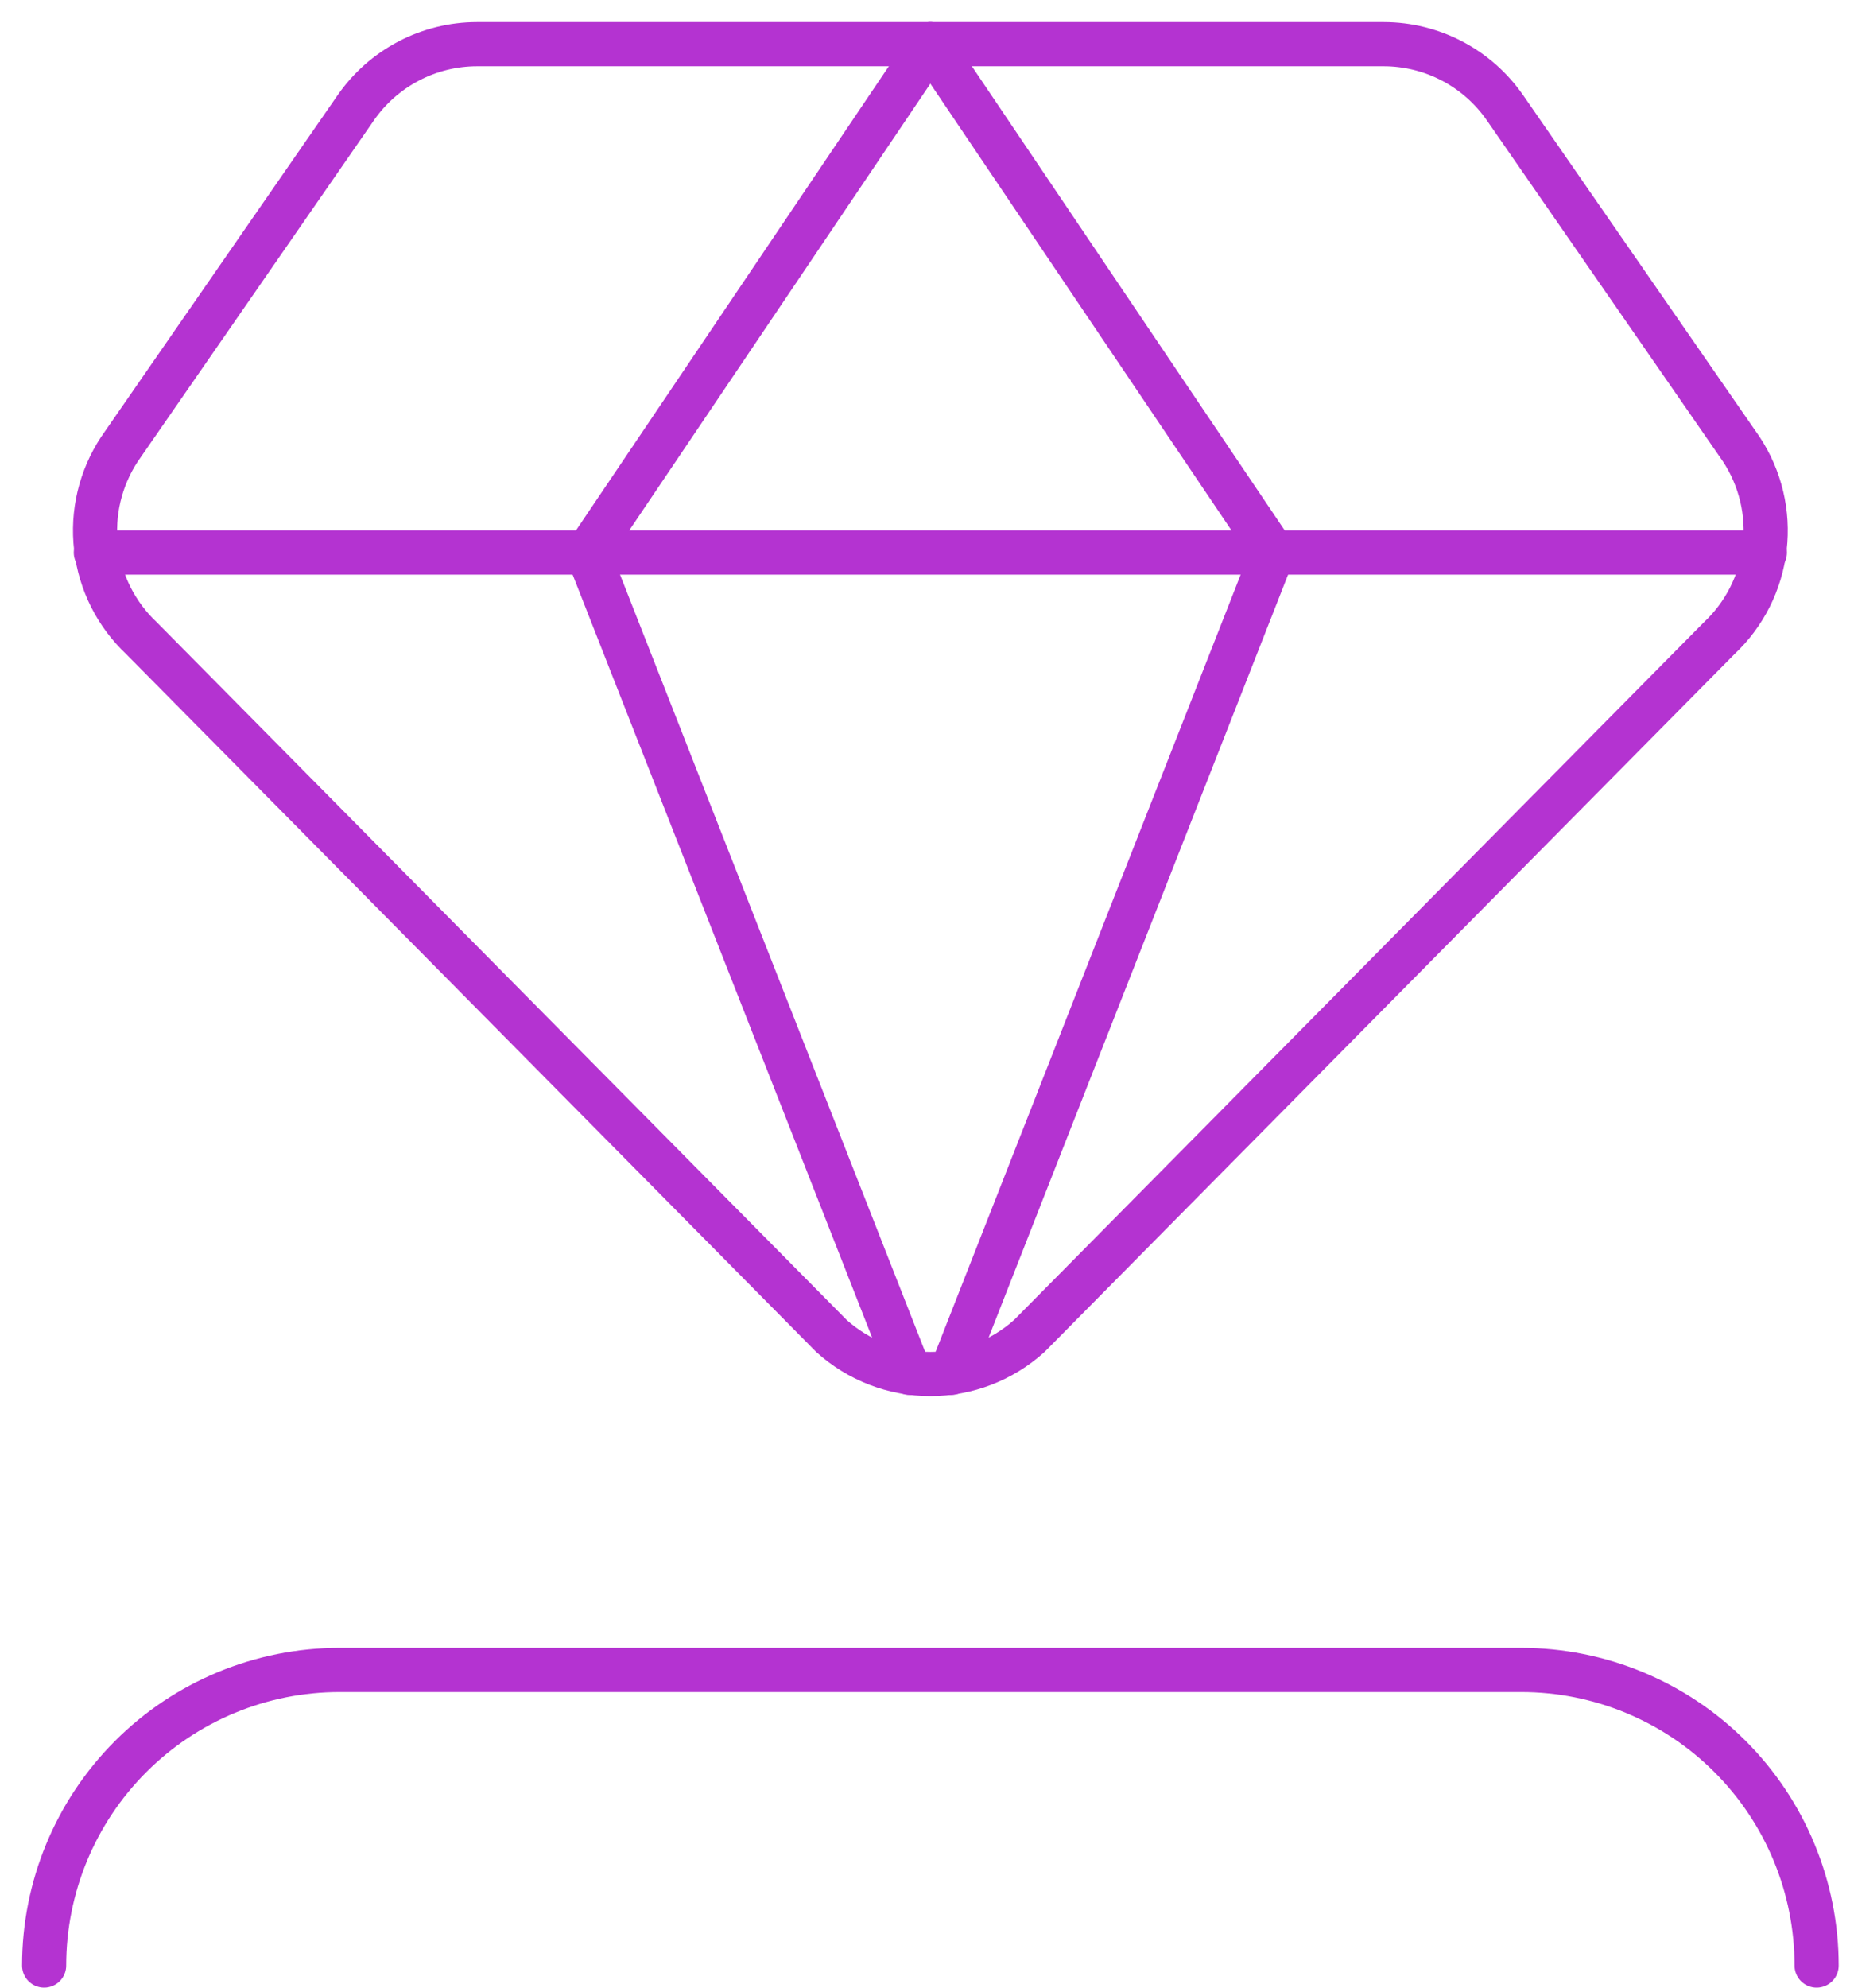
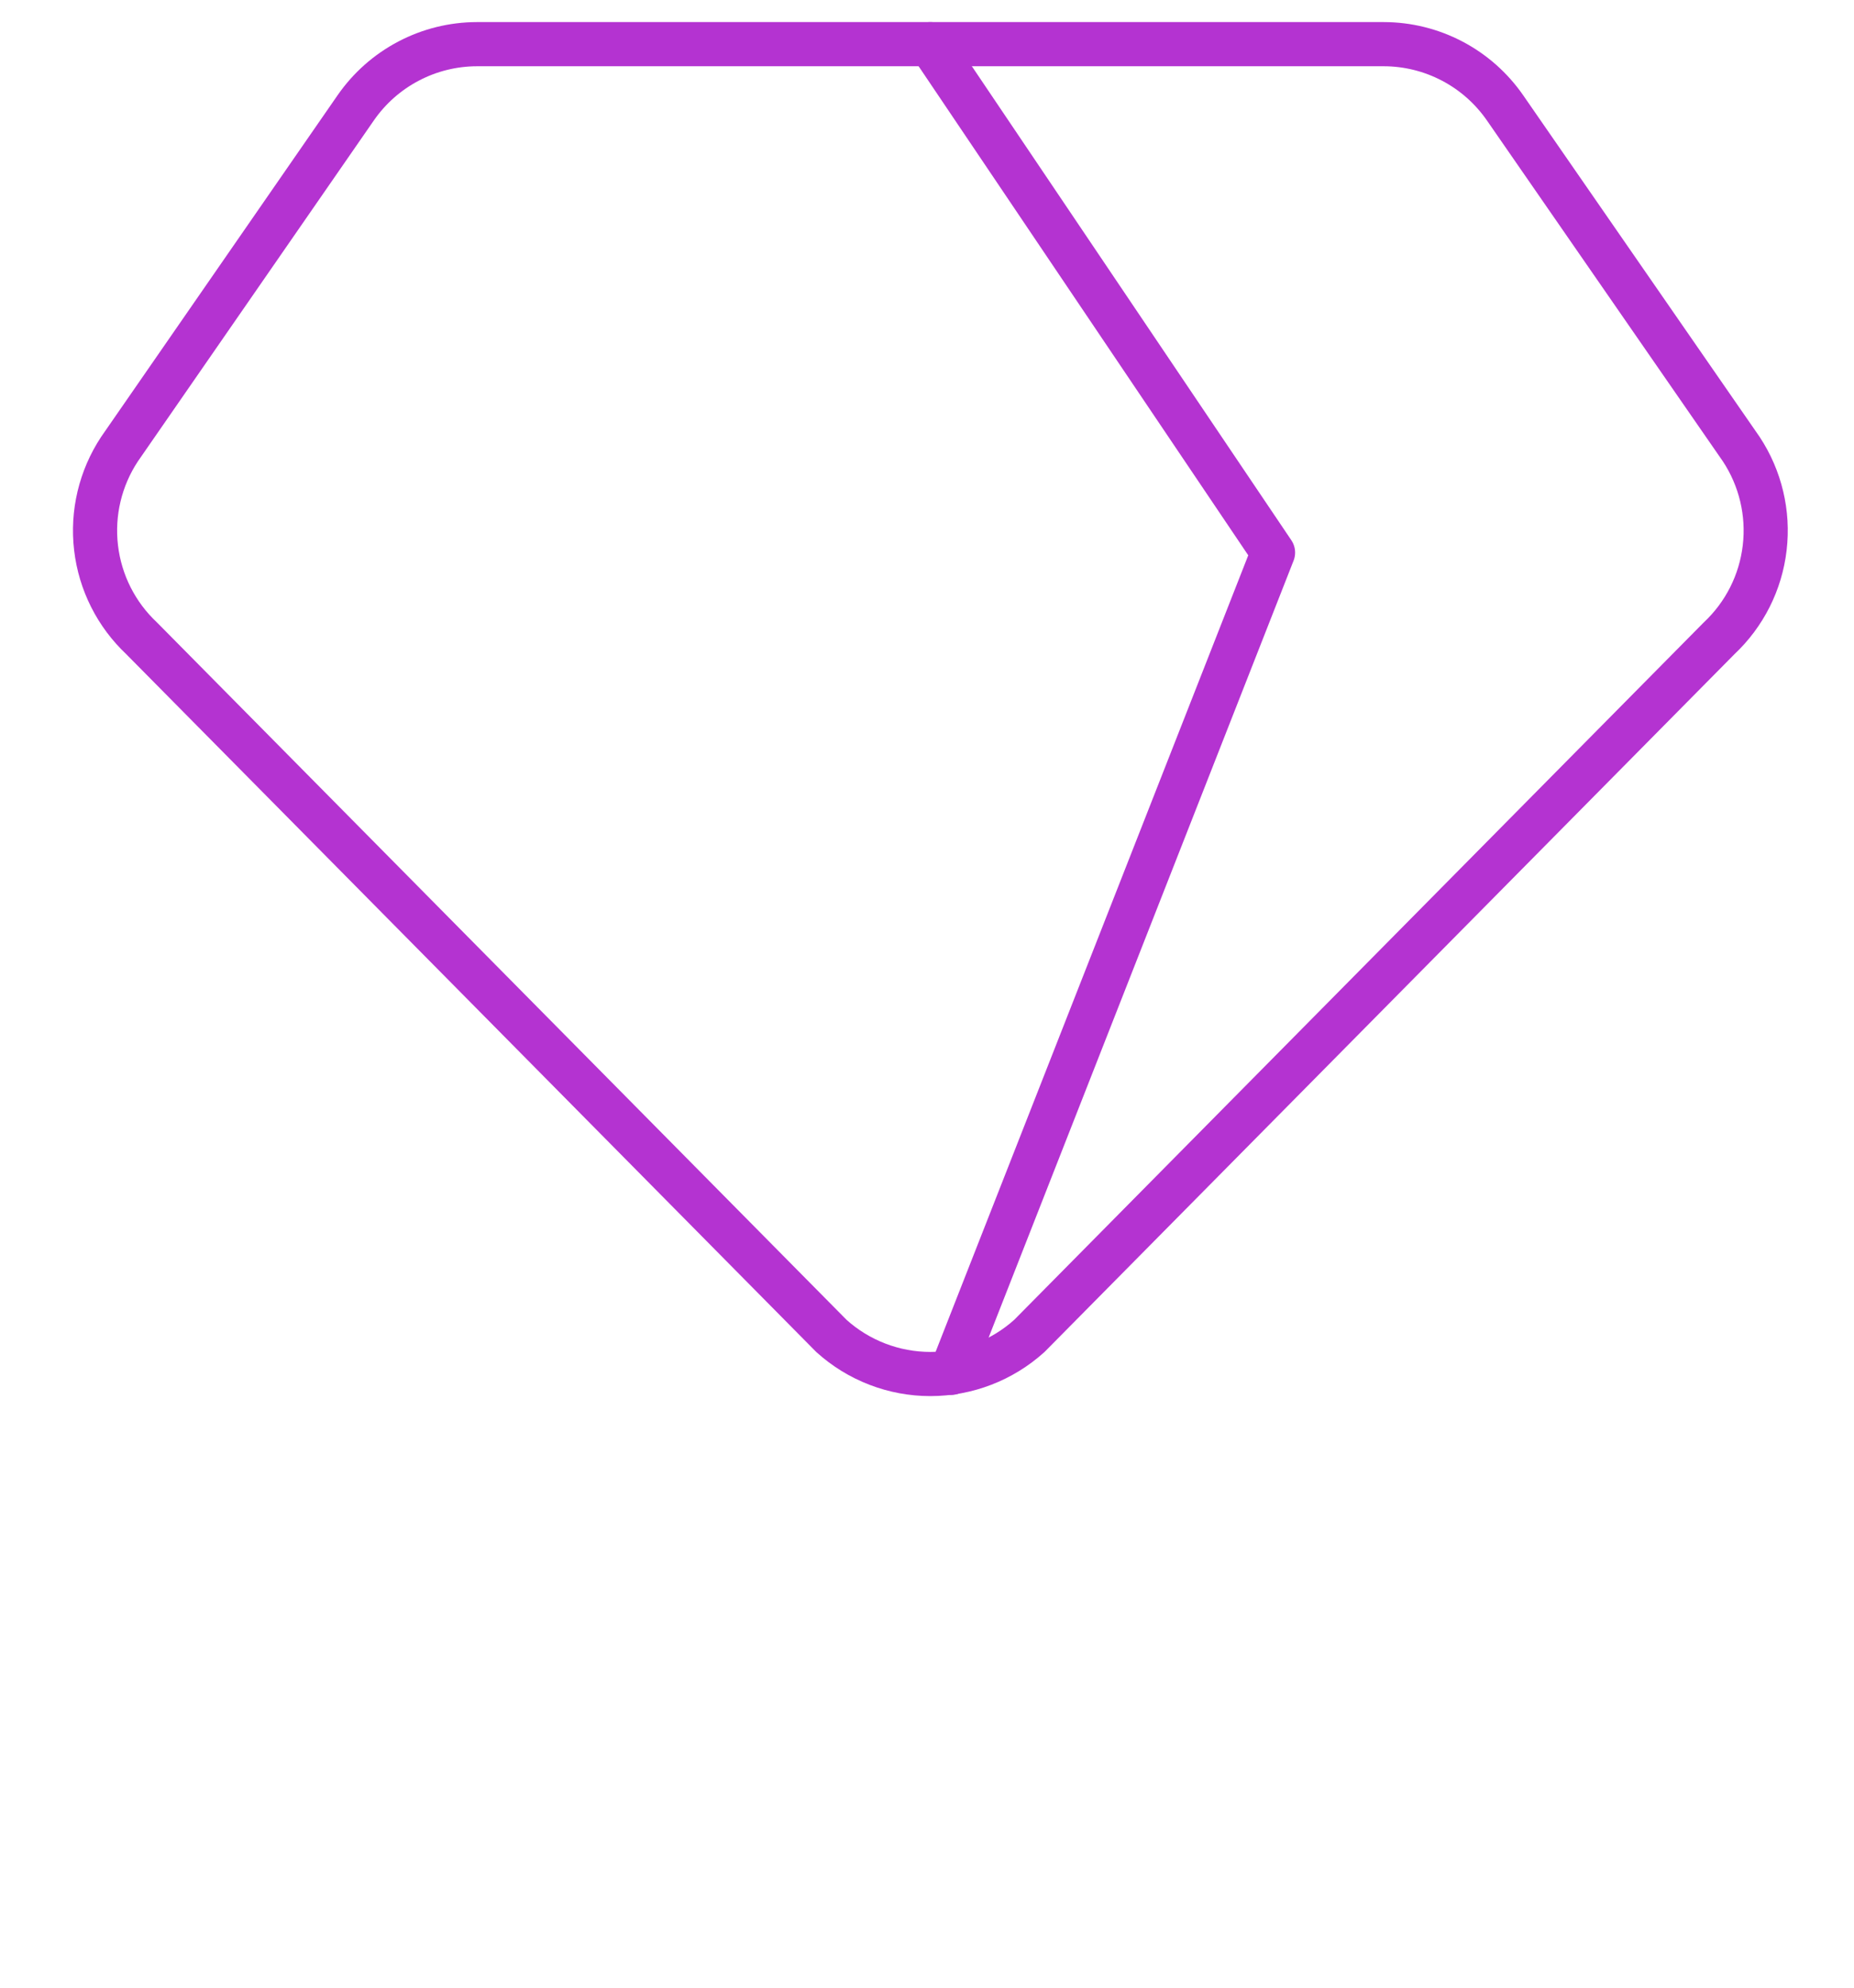
<svg xmlns="http://www.w3.org/2000/svg" width="42" height="45" viewBox="0 0 42 45" fill="none">
  <path fill-rule="evenodd" clip-rule="evenodd" d="M32.897 1.383C32.419 1.132 31.888 1.001 31.349 1H10.804C10.265 1.001 9.733 1.132 9.256 1.383C8.778 1.633 8.368 1.996 8.06 2.439L2.707 10.168C2.272 10.827 2.084 11.618 2.176 12.401C2.267 13.185 2.633 13.911 3.208 14.451L18.835 30.245C19.449 30.799 20.248 31.107 21.076 31.107C21.905 31.107 22.703 30.799 23.318 30.245L38.944 14.451C39.52 13.911 39.886 13.185 39.977 12.401C40.069 11.618 39.881 10.827 39.446 10.168L34.093 2.439C33.785 1.996 33.375 1.633 32.897 1.383V1.383Z" stroke="#B433D1" stroke-linecap="round" stroke-linejoin="round" />
-   <path d="M21.076 1L13.313 12.51L20.608 31.081" stroke="#B433D1" stroke-linecap="round" stroke-linejoin="round" />
  <path d="M21.076 1L28.839 12.51L21.545 31.081" stroke="#B433D1" stroke-linecap="round" stroke-linejoin="round" />
-   <path d="M2.171 12.51H39.981" stroke="#B433D1" stroke-linecap="round" stroke-linejoin="round" />
-   <path d="M41.153 44.499C41.153 42.724 40.448 41.022 39.193 39.767C37.938 38.512 36.235 37.807 34.461 37.807H7.692C5.917 37.807 4.215 38.512 2.96 39.767C1.705 41.022 1 42.724 1 44.499" stroke="#B433D1" stroke-linecap="round" stroke-linejoin="round" />
</svg>